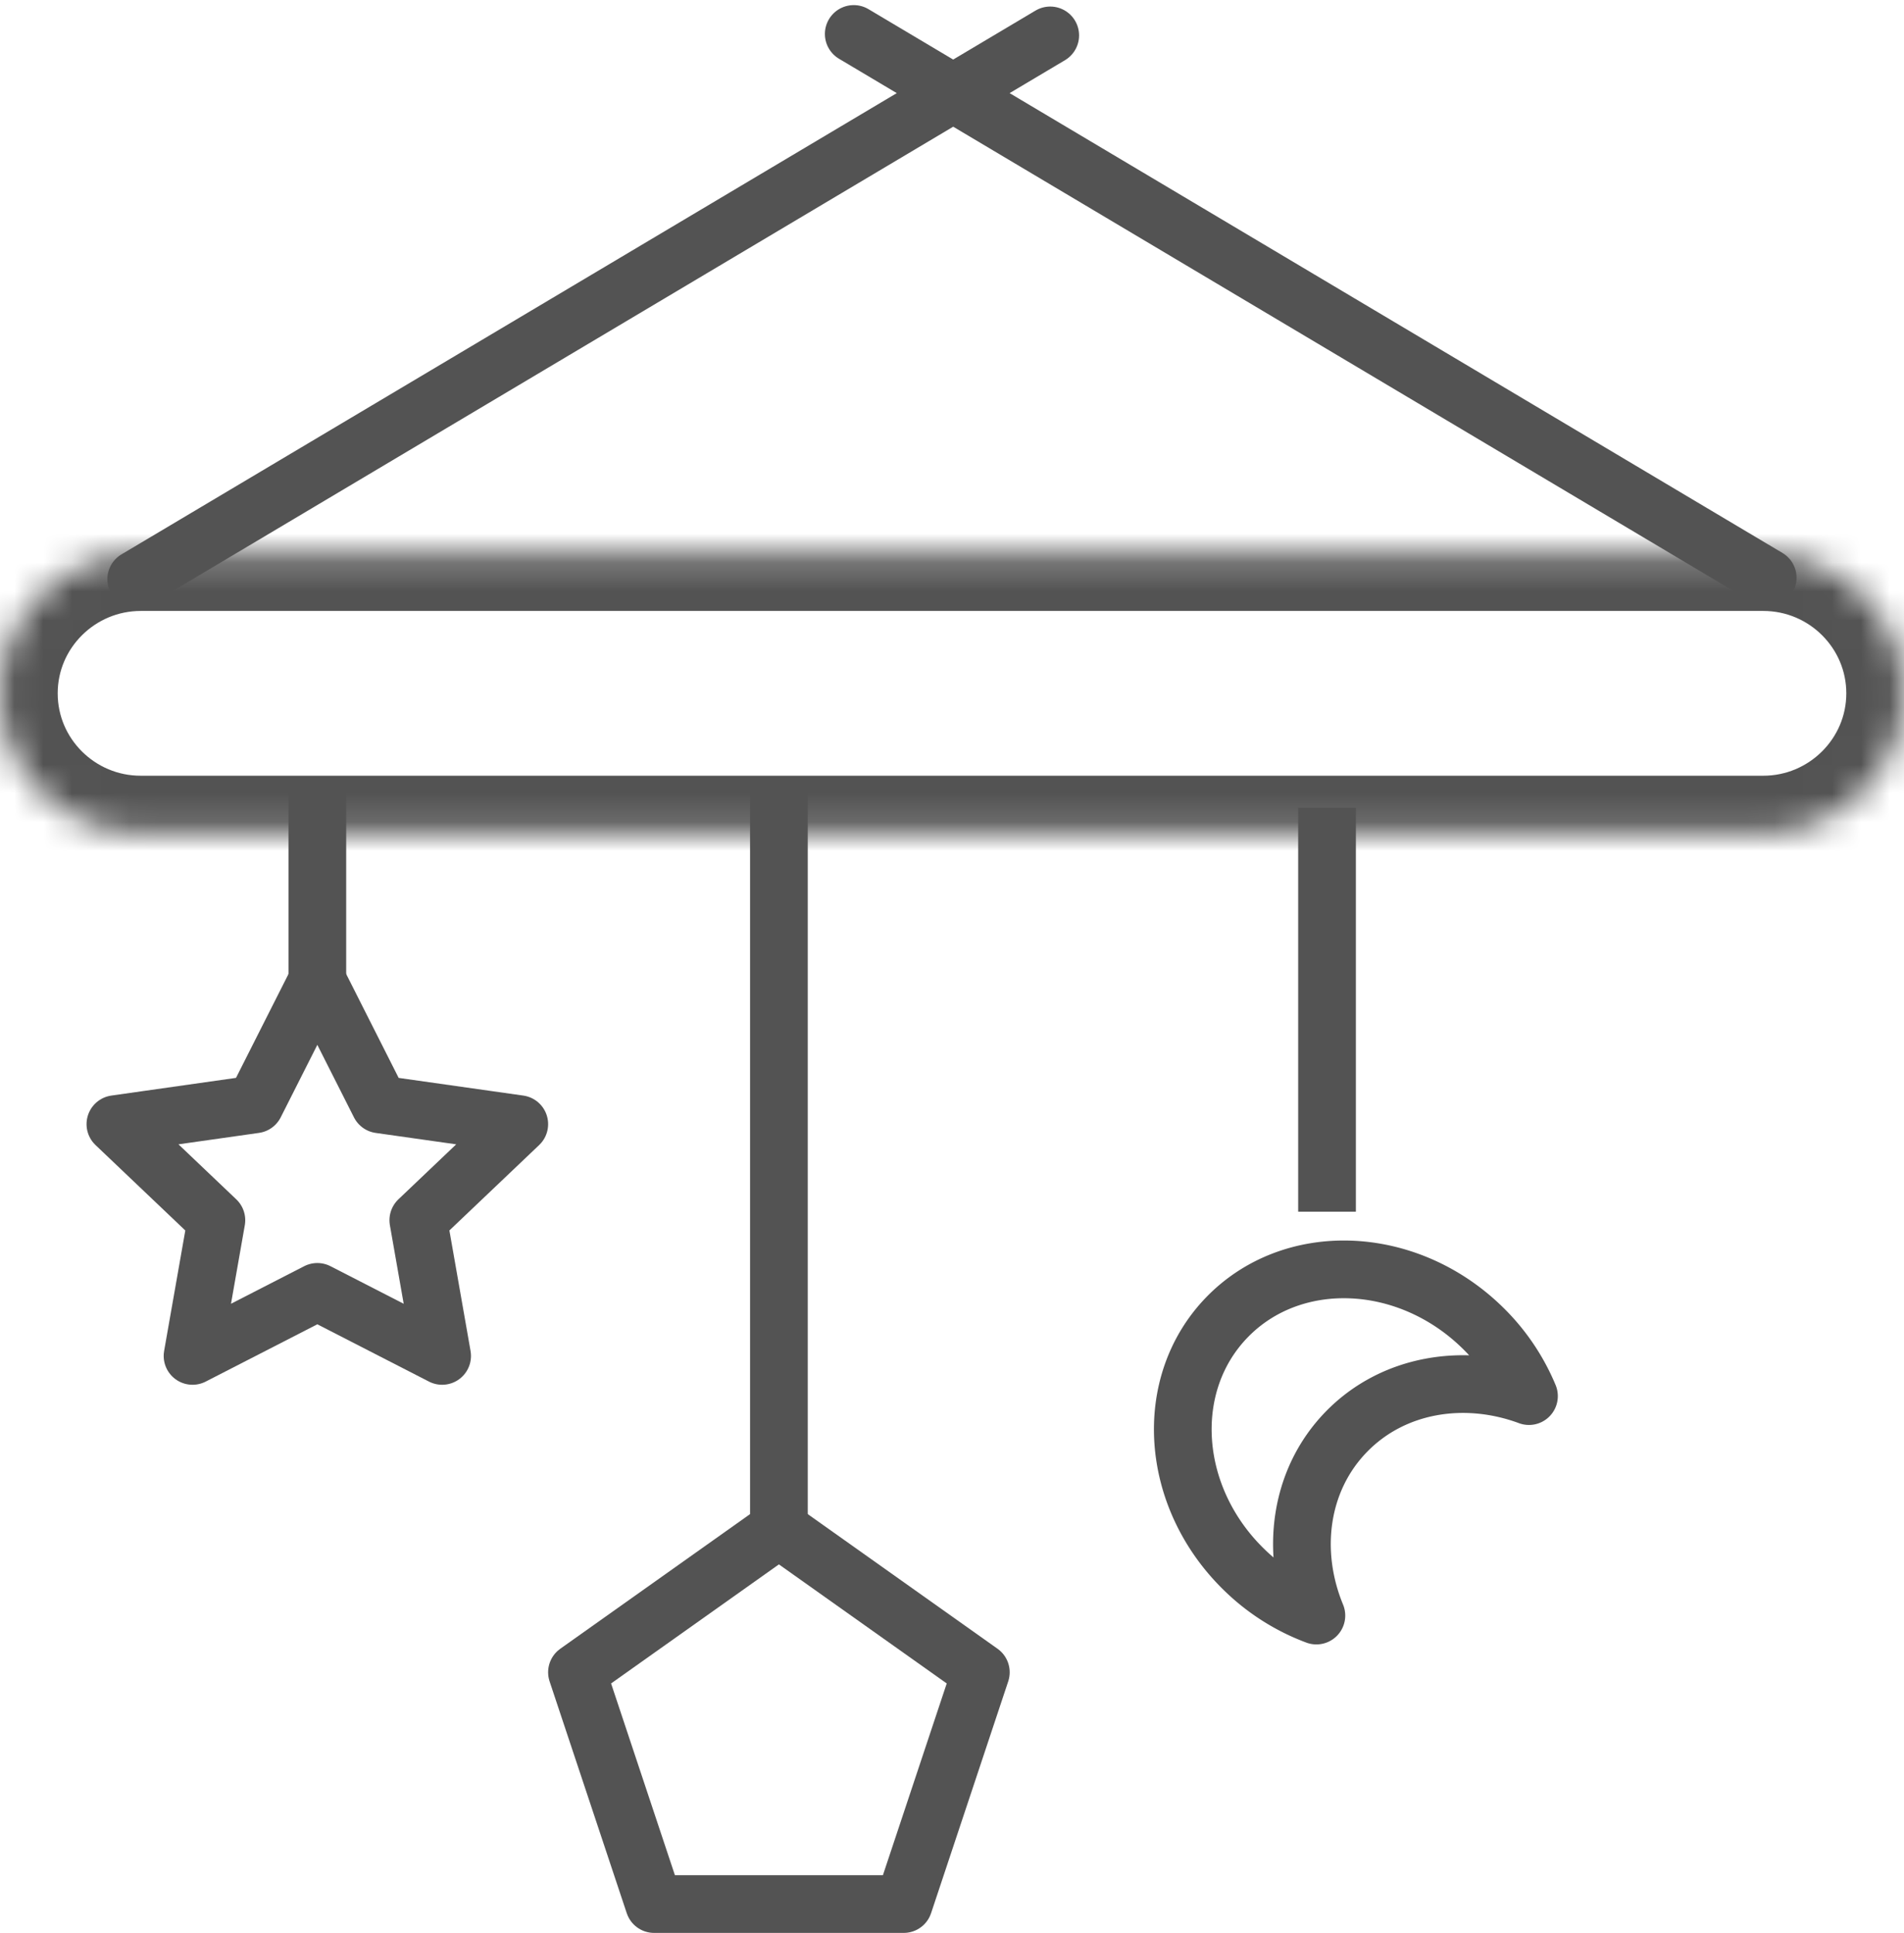
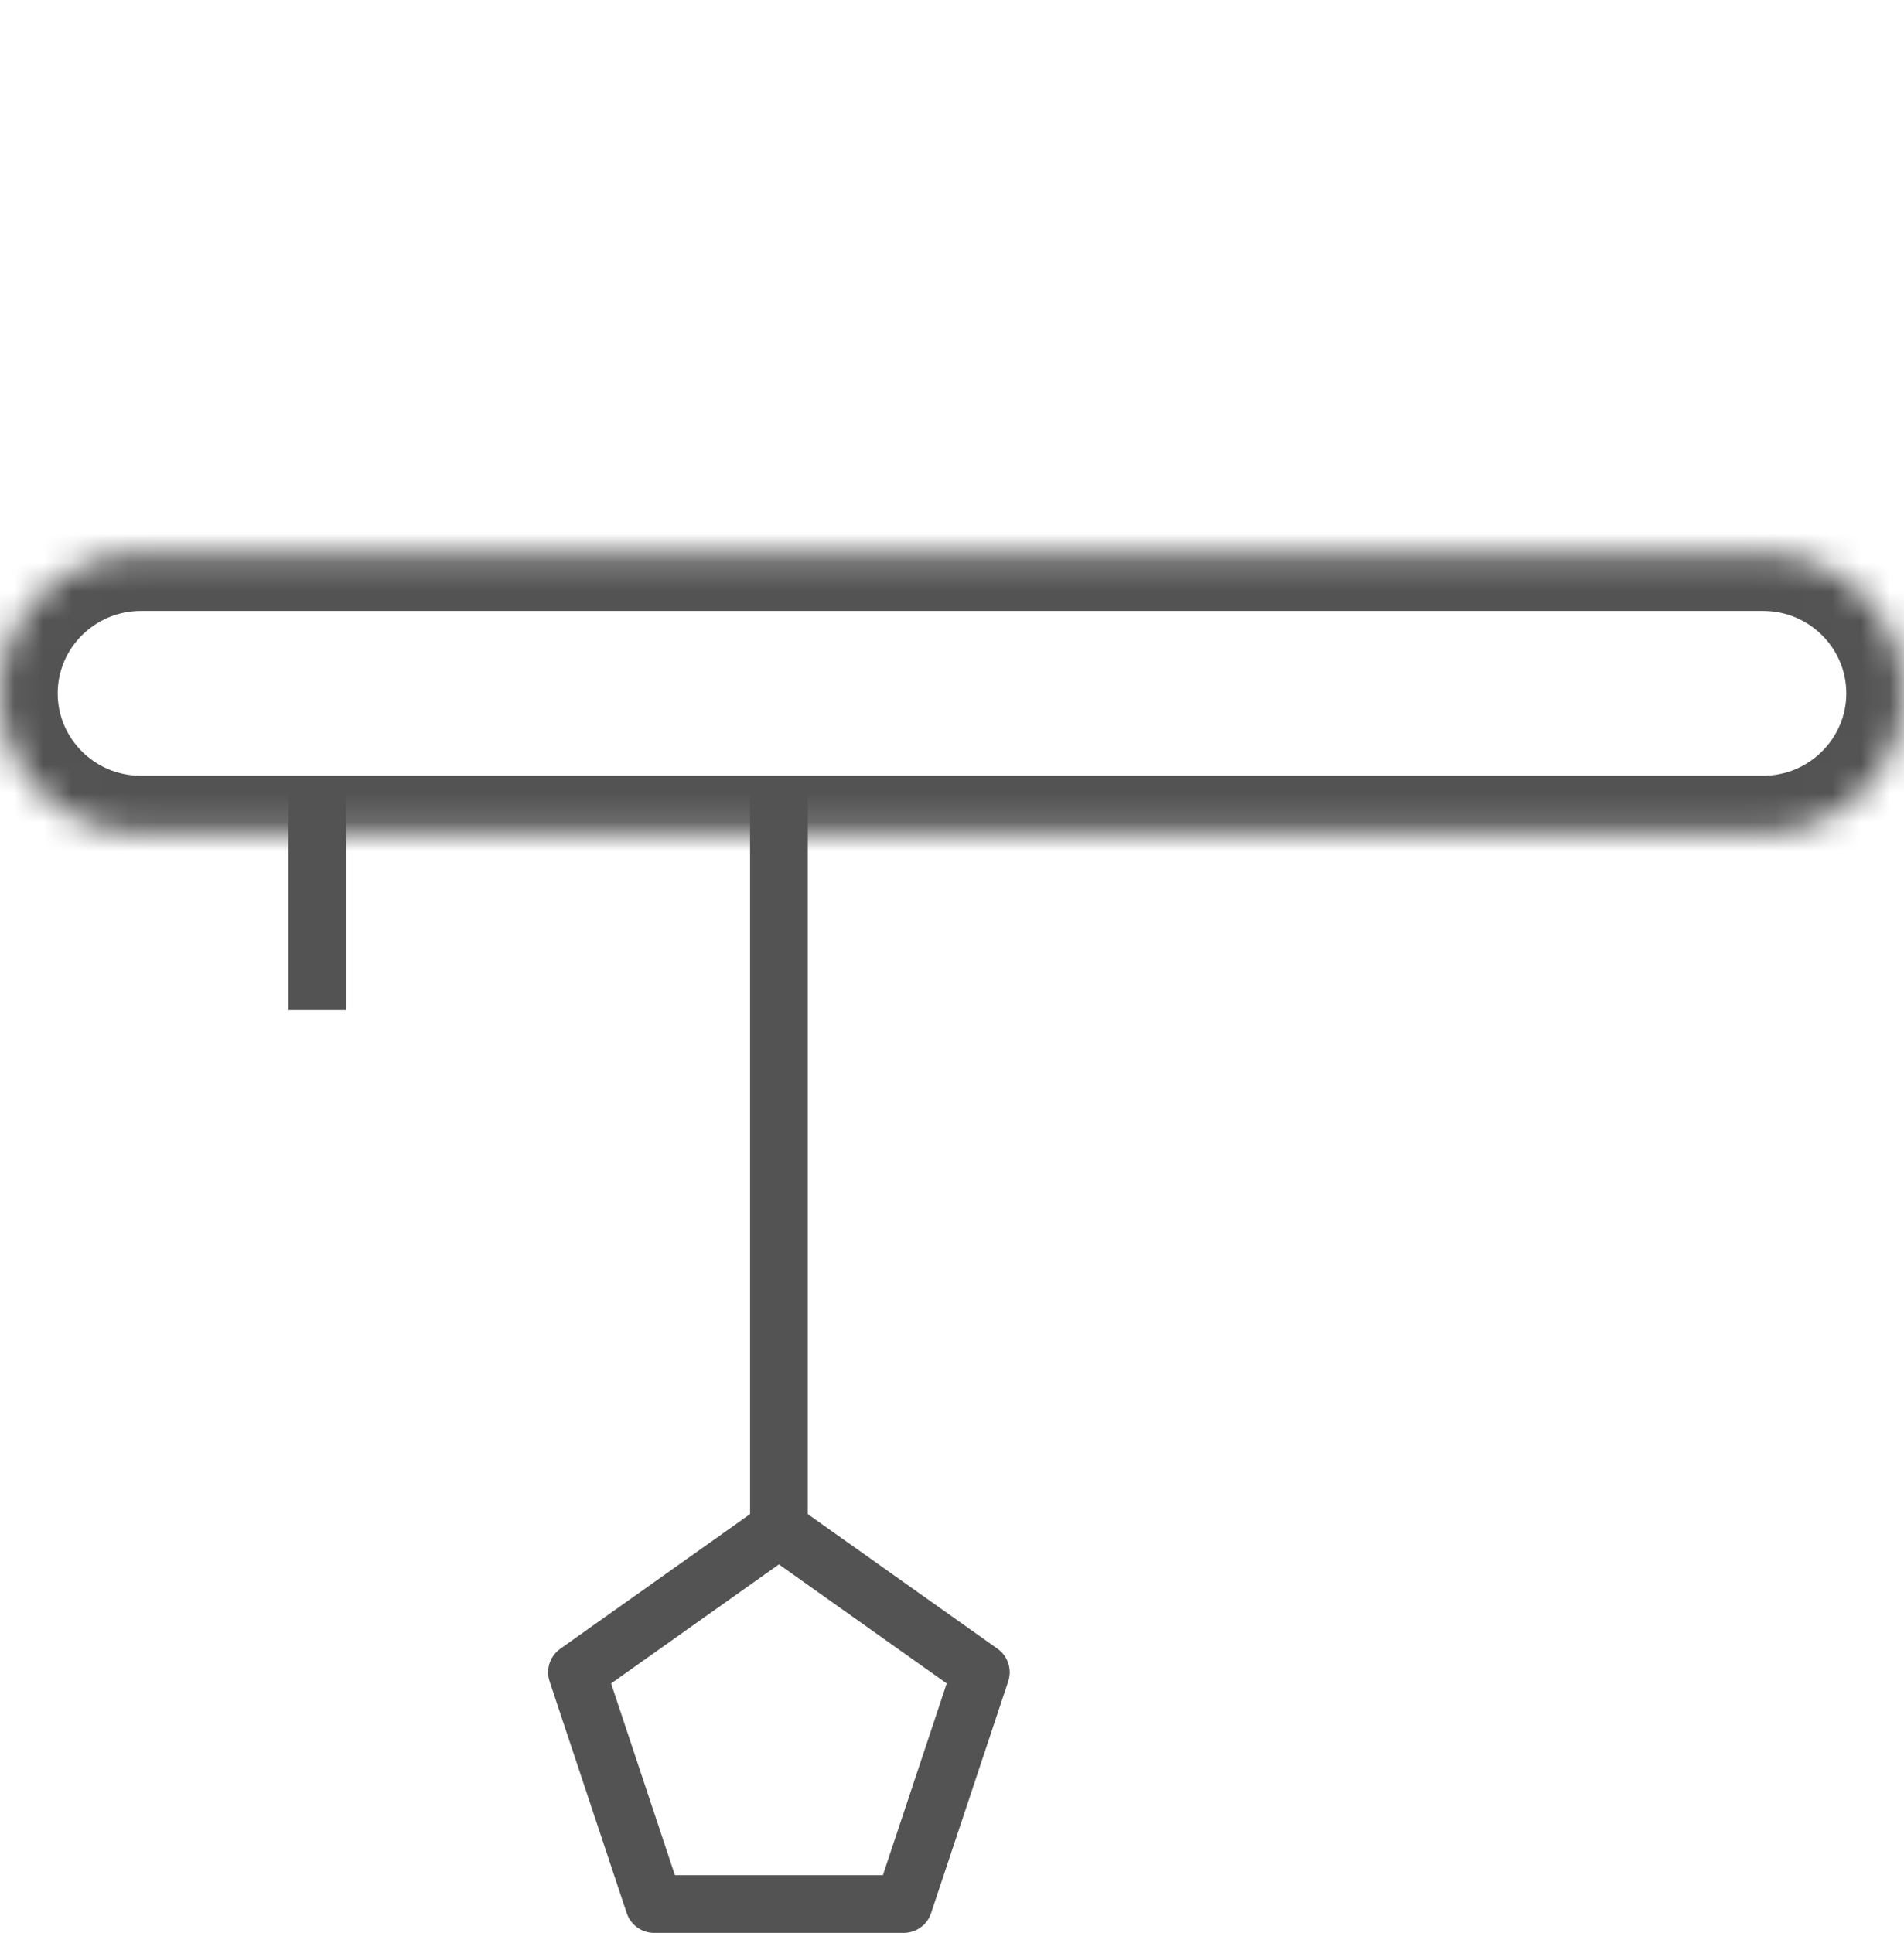
<svg xmlns="http://www.w3.org/2000/svg" xmlns:xlink="http://www.w3.org/1999/xlink" width="66" height="67" viewBox="0 0 66 67">
  <title>8965B769-0907-41E2-AB6A-DC0AC4C211B7</title>
  <defs>
    <path d="M4.845 9.89C2.165 9.87 0 7.698 0 5.032 0 2.352 2.196.177 4.88.177h56.24c2.695 0 4.88 2.18 4.88 4.856 0 2.67-2.177 4.837-4.846 4.856H4.845z" id="a" />
  </defs>
  <g fill="none" fill-rule="evenodd">
    <g transform="translate(0 19)">
      <mask id="b" fill="#fff">
        <use xlink:href="#a" />
      </mask>
      <path d="M0 5.033C0 2.351 2.196.177 4.88.177h56.24c2.695 0 4.88 2.18 4.88 4.856 0 2.682-2.196 4.856-4.88 4.856H4.88C2.185 9.89 0 7.71 0 5.033z" stroke="#535353" stroke-width="4" stroke-linecap="round" stroke-linejoin="round" mask="url(#b)" />
    </g>
    <g stroke="#535353" stroke-width="2" stroke-linecap="round" stroke-linejoin="round">
-       <path d="M4.722 20.076L36.405 1.227M61.275 20.026L29.594 1.177" />
-     </g>
-     <path stroke="#535353" stroke-width="2" stroke-linecap="round" stroke-linejoin="round" d="M11 44.78L6.674 47l.827-4.703L4 38.966l4.838-.687L11 34l2.162 4.28 4.838.686-3.5 3.33.826 4.704z" />
+       </g>
    <path d="M11 28v6M27 28v24" stroke="#535353" stroke-width="2" stroke-linecap="square" stroke-linejoin="round" />
    <path stroke="#535353" stroke-width="2" stroke-linecap="round" stroke-linejoin="round" d="M27 53l7 4.966L31.326 66h-8.652L20 57.966z" />
-     <path d="M46 29v12" stroke="#535353" stroke-width="2" stroke-linecap="square" stroke-linejoin="round" />
-     <path d="M45.631 56a7.163 7.163 0 0 1-2.477-1.564c-2.607-2.51-2.887-6.438-.624-8.773 2.262-2.335 6.208-2.194 8.816.316A7.145 7.145 0 0 1 53 48.393c-2.237-.828-4.72-.426-6.34 1.247-1.62 1.672-1.937 4.16-1.029 6.36z" stroke="#535353" stroke-width="2" stroke-linecap="round" stroke-linejoin="round" />
  </g>
</svg>